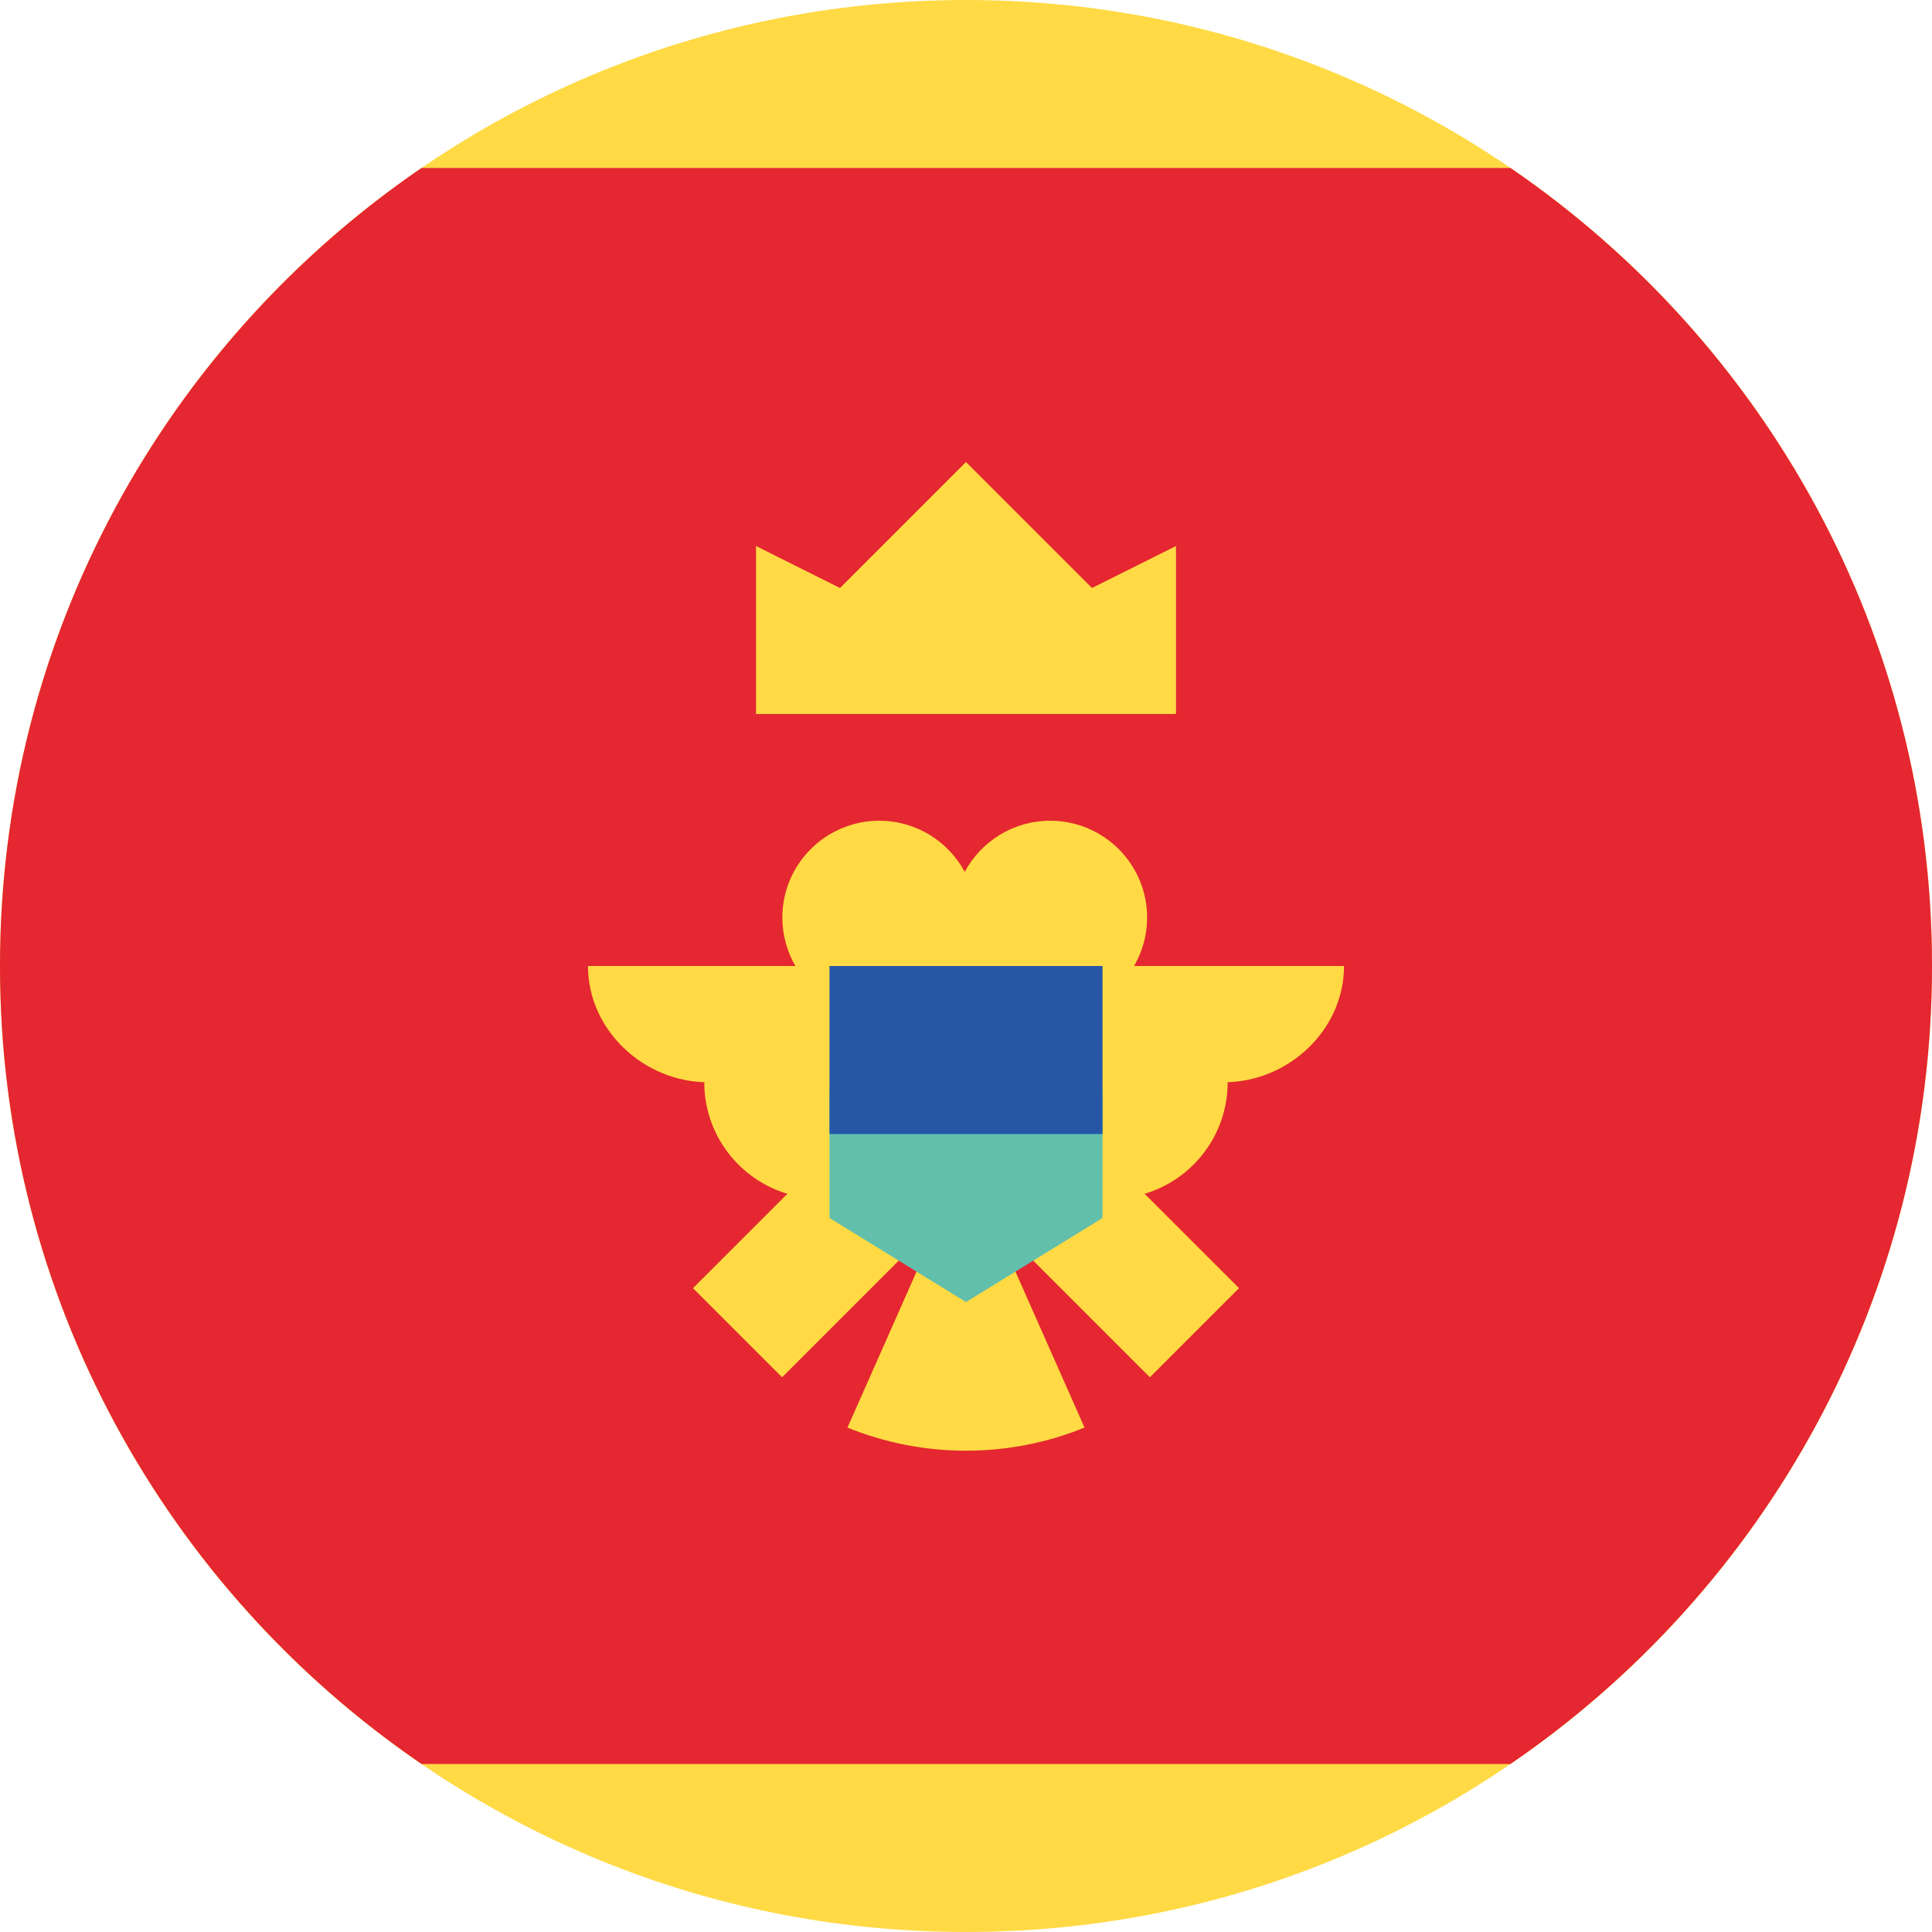
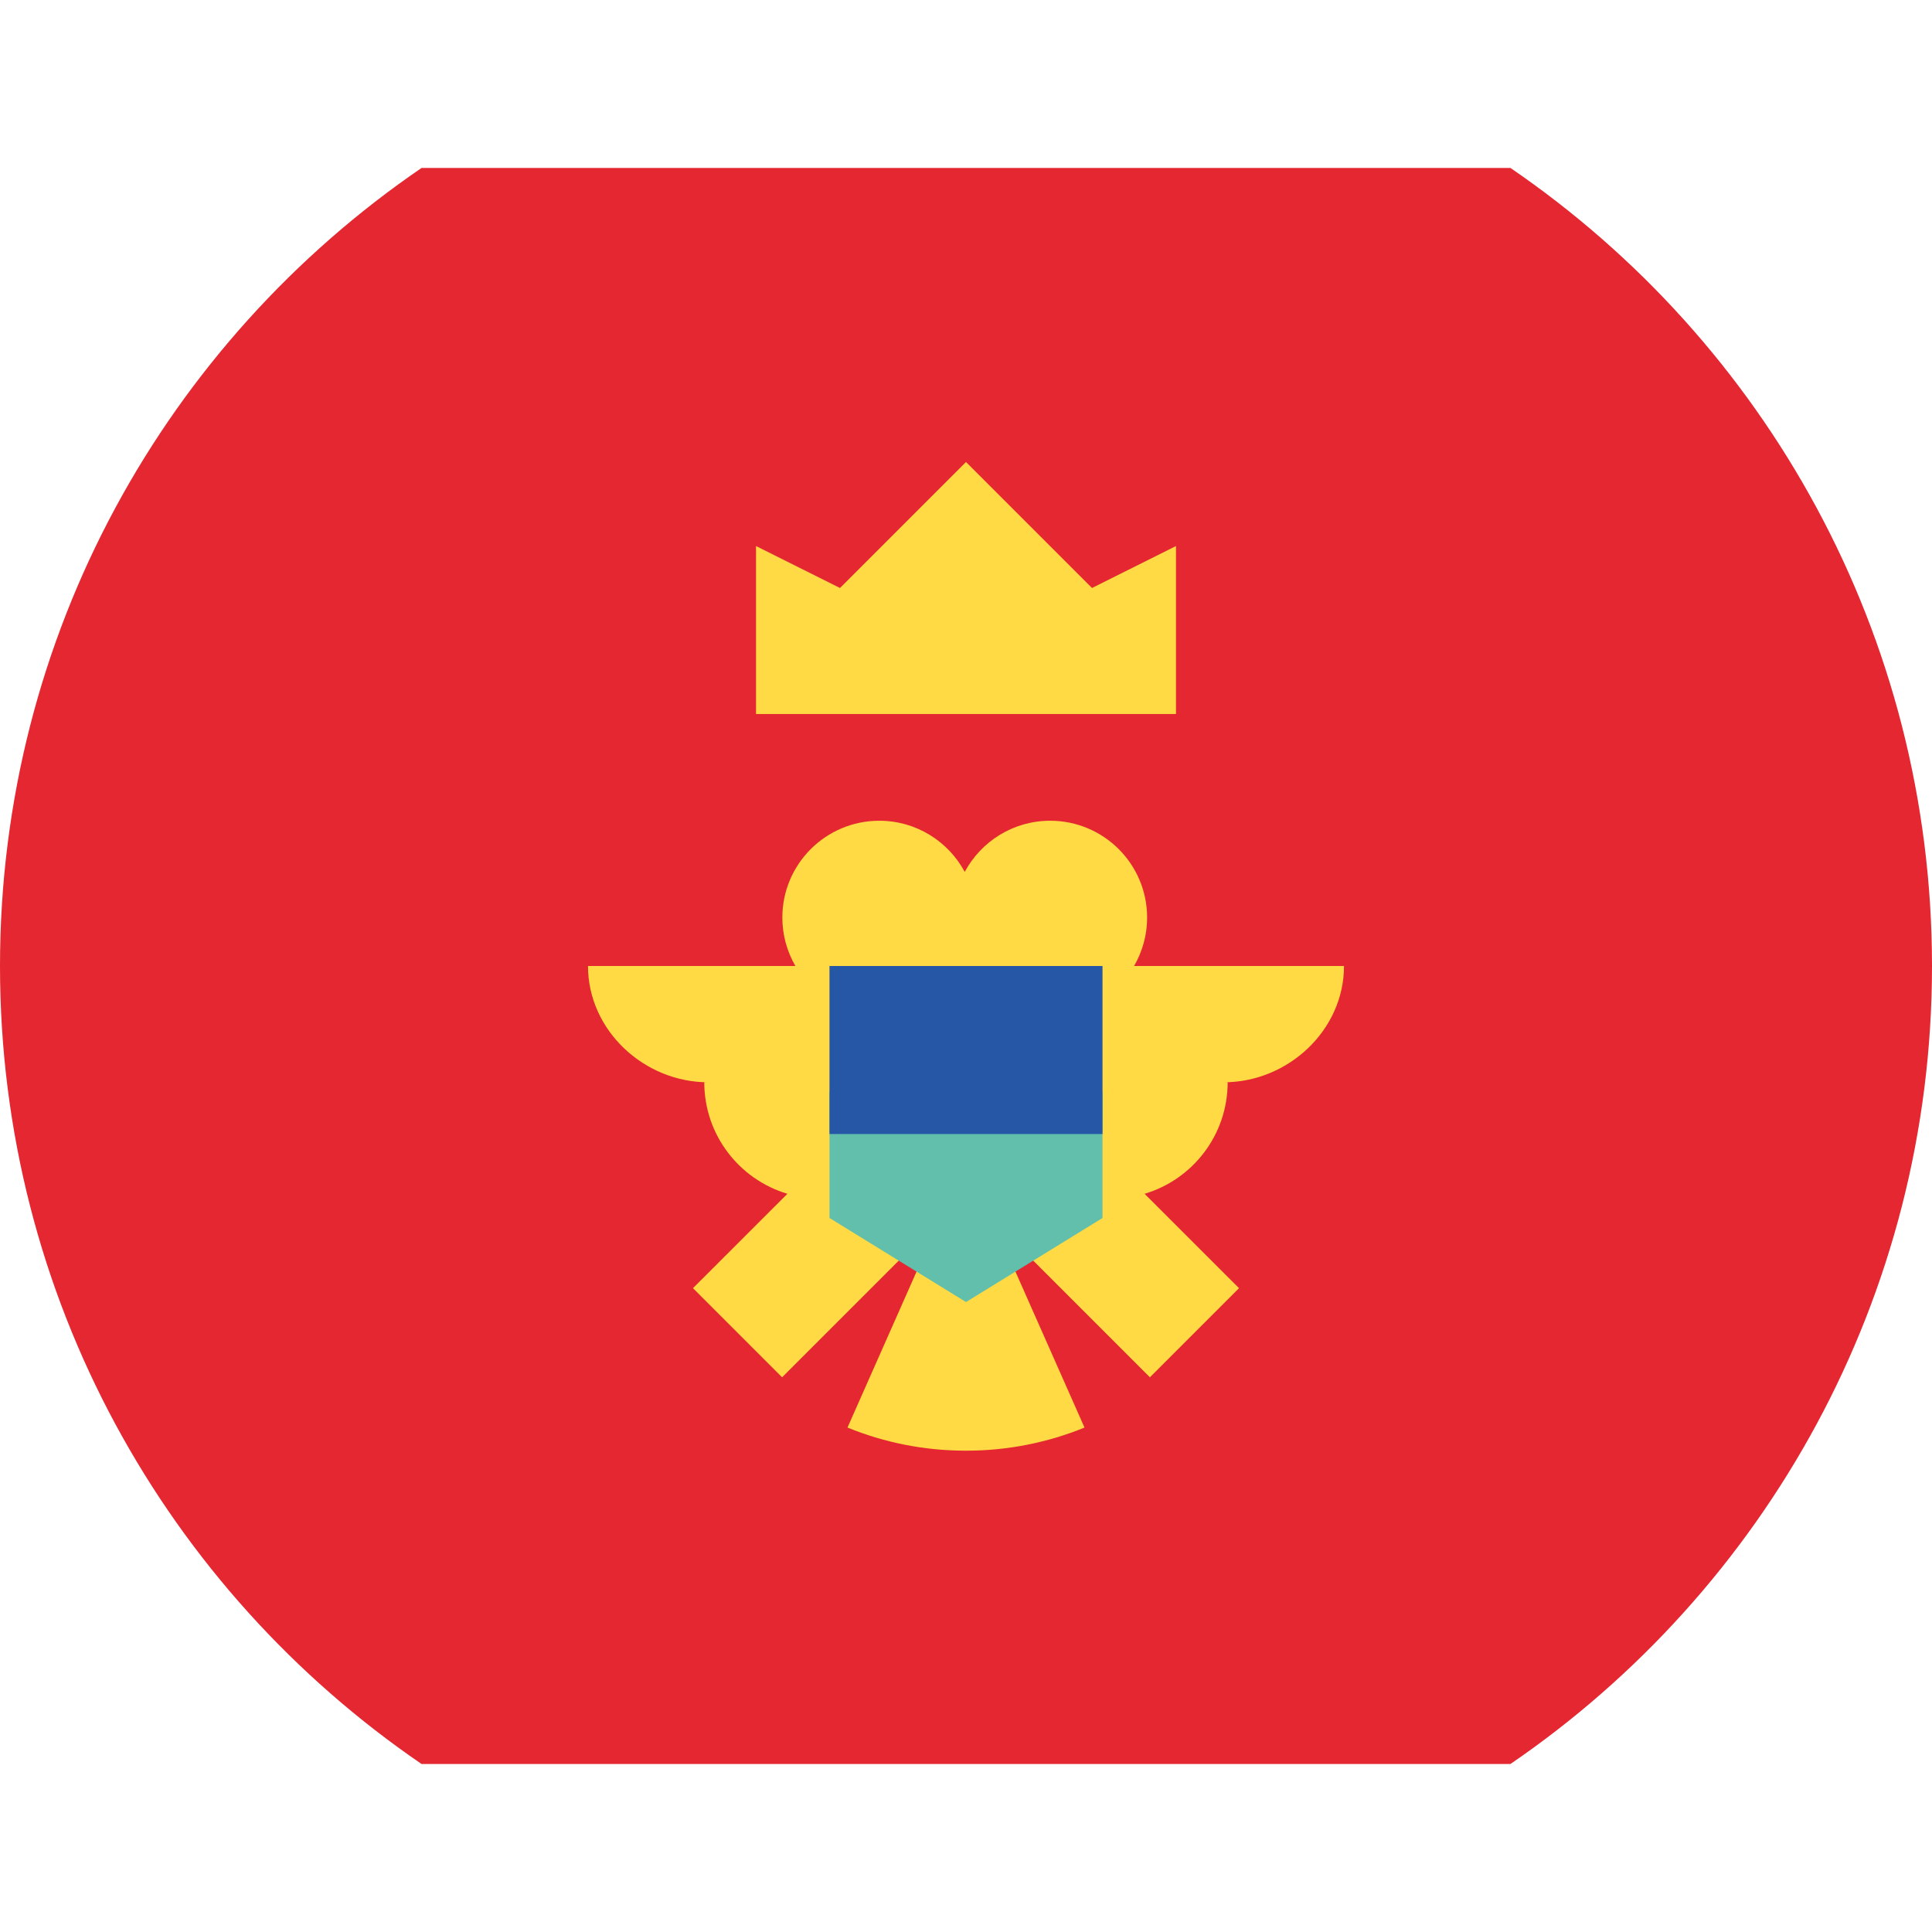
<svg xmlns="http://www.w3.org/2000/svg" width="32" height="32" viewBox="0 0 32 32" fill="none">
  <g clip-path="url(#clip0_299_2127)">
-     <path d="M16 32C24.837 32 32 24.837 32 16C32 7.163 24.837 0 16 0C7.163 0 0 7.163 0 16C0 24.837 7.163 32 16 32Z" fill="#FFDA44" />
    <path d="M32 16C32 10.508 29.233 5.664 25.018 2.782H6.982C2.767 5.664 0 10.508 0 16C0 21.491 2.767 26.335 6.982 29.217H25.018C29.233 26.335 32 21.491 32 16Z" fill="#E42730" />
    <path d="M12.522 11.826H19.478V9.044L18.087 9.739L16 7.652L13.913 9.739L12.522 9.044V11.826Z" fill="#FFDA44" />
    <path d="M22.261 16H18.784C18.92 15.764 19 15.491 19 15.199C19 14.312 18.281 13.594 17.394 13.594C16.782 13.594 16.25 13.937 15.979 14.441C15.708 13.937 15.176 13.594 14.564 13.594C13.677 13.594 12.958 14.312 12.958 15.199C12.958 15.491 13.038 15.764 13.174 16H9.739C9.739 17.064 10.666 17.926 11.73 17.926H11.665C11.665 18.799 12.246 19.536 13.042 19.773L11.478 21.336L12.954 22.812L15.047 20.719C15.129 20.749 15.214 20.773 15.302 20.789L14.037 23.645C14.643 23.892 15.305 24.028 16 24.028C16.695 24.028 17.357 23.892 17.963 23.645L16.698 20.789C16.786 20.773 16.871 20.749 16.953 20.719L19.046 22.812L20.522 21.336L18.958 19.773C19.754 19.536 20.334 18.799 20.334 17.926H20.27C21.334 17.926 22.261 17.064 22.261 16Z" fill="#FFDA44" />
    <path d="M16 17.044L13.739 18.087V20.174L16 21.566L18.261 20.174V18.087L16 17.044Z" fill="#62BFAC" />
    <path d="M13.739 16H18.261V18.783H13.739V16Z" fill="#2657A7" />
  </g>
  <defs>
    <clipPath id="clip0_299_2127">
      <rect width="32" height="32" fill="white" />
    </clipPath>
  </defs>
</svg>